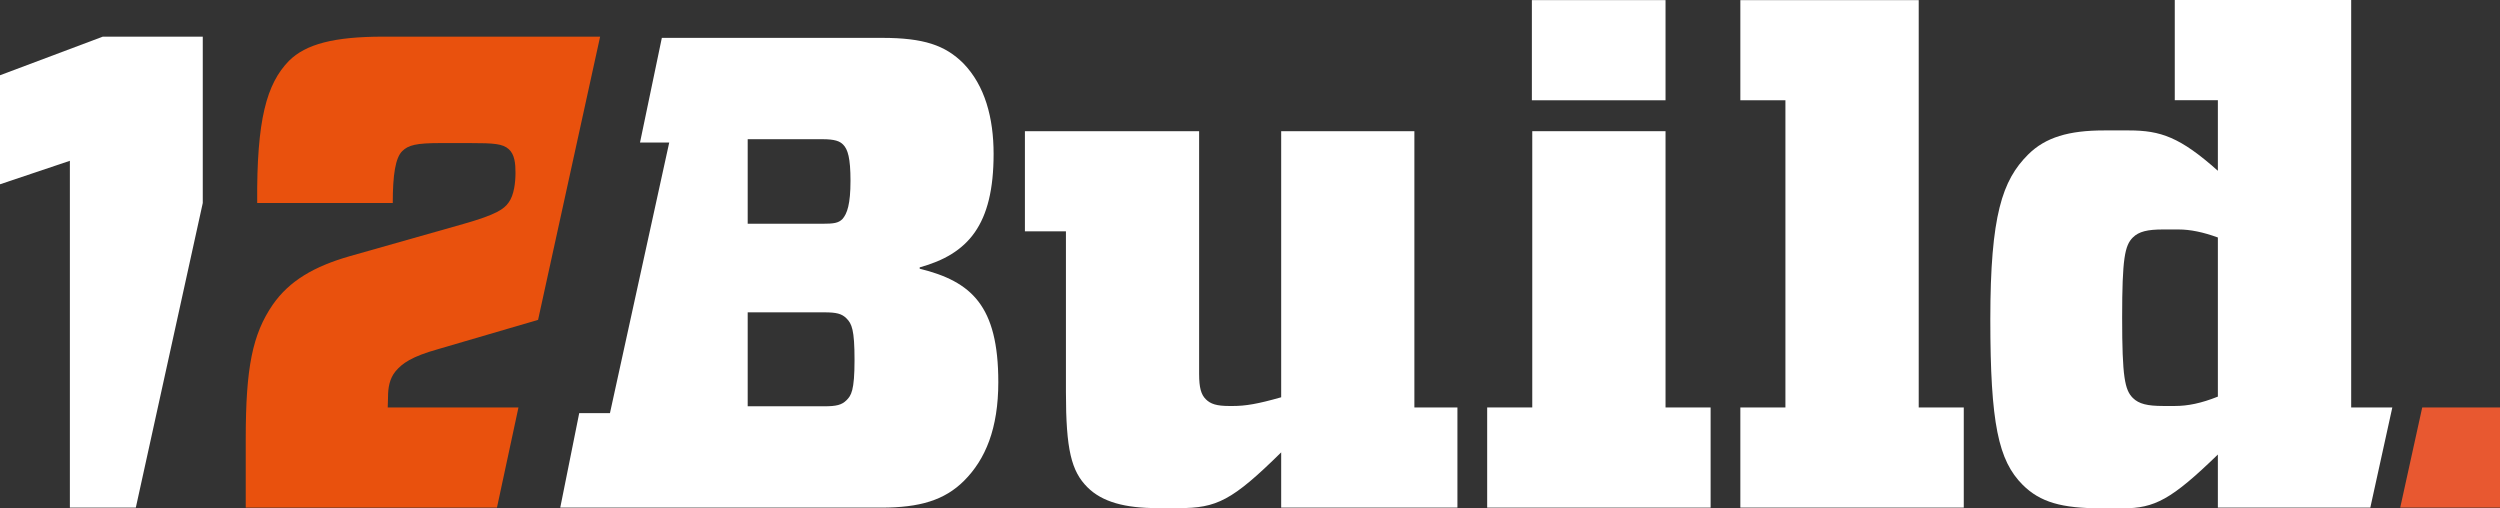
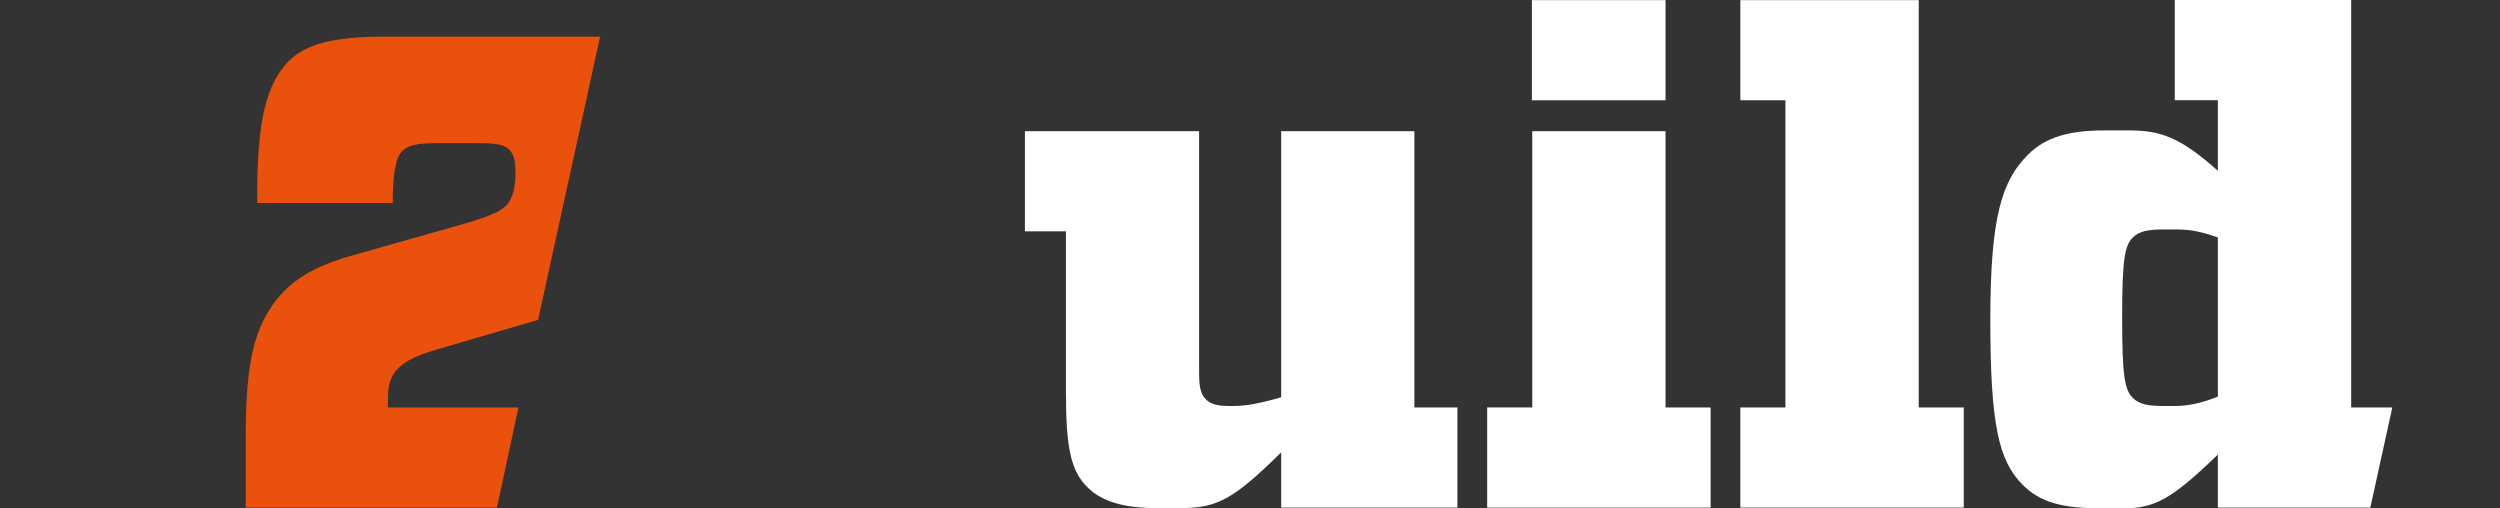
<svg xmlns="http://www.w3.org/2000/svg" xmlns:ns1="http://www.inkscape.org/namespaces/inkscape" xmlns:ns2="http://sodipodi.sourceforge.net/DTD/sodipodi-0.dtd" id="svg2" version="1.1" ns1:version="0.91 r13725" xml:space="preserve" width="602.362" height="122.476" viewBox="0 0 602.362 122.476" ns2:docname="Logo_12build_FC-wit.svg">
  <rect x="0" y="0" width="602.362" height="122.476" fill="#333333" stroke="none" />
  <defs id="defs6">
    <clipPath clipPathUnits="userSpaceOnUse" id="clipPath20">
      <path d="m 0,226.771 566.929,0 L 566.929,0 0,0 0,226.771 Z" id="path22" ns1:connector-curvature="0" />
    </clipPath>
  </defs>
  <ns2:namedview pagecolor="#ffffff" bordercolor="#666666" borderopacity="1" objecttolerance="10" gridtolerance="10" guidetolerance="10" ns1:pageopacity="0" ns1:pageshadow="2" ns1:window-width="1920" ns1:window-height="1017" id="namedview4" showgrid="false" ns1:zoom="1.4408325" ns1:cx="368.80223" ns1:cy="98.983234" ns1:window-x="-8" ns1:window-y="-8" ns1:window-maximized="1" ns1:current-layer="g10" fit-margin-top="0" fit-margin-left="0" fit-margin-right="0" fit-margin-bottom="0" />
  <g id="g10" ns1:groupmode="layer" ns1:label="Logo_12build_FC" transform="matrix(1.25,0,0,-1.25,-53.149,202.97)">
    <g id="g12" transform="translate(509.417,83.835)">
-       <path d="m 0,0 -4.242,-19.306 19.234,0 L 14.992,0 0,0 Z" style="fill:#e85830;fill-opacity:1;fill-rule:nonzero;stroke:none" id="path14" ns1:connector-curvature="0" />
-     </g>
+       </g>
    <g id="g24" transform="translate(117.256,83.835)" style="fill:#e9510d;fill-opacity:1">
      <path d="m 0,0 0.059,2.018 c 0,1.684 0.26,3.503 1.43,4.931 1.3,1.558 3.12,2.859 8.19,4.285 l 19.302,5.65 11.959,54.593 -41.789,0 c -9.49,0 -14.951,-1.429 -18.201,-4.675 -4.288,-4.415 -6.238,-11.296 -6.11,-27.395 l 26.131,0 c 0,5.455 0.518,8.7 1.818,9.997 1.17,1.168 2.73,1.558 7.277,1.558 l 5.851,0 c 4.551,0 6.241,-0.129 7.409,-1.169 1.168,-1.036 1.302,-2.854 1.302,-4.544 0,-1.816 -0.261,-4.285 -1.302,-5.714 -0.908,-1.295 -2.338,-2.337 -8.709,-4.153 L -7.351,29.151 c -6.758,-1.948 -11.568,-4.674 -14.818,-9.348 -3.899,-5.712 -5.2,-12.076 -5.2,-25.836 l 0,-13.273 48.424,0 L 25.199,0 0,0 Z" style="fill:#e9510d;fill-opacity:1;fill-rule:nonzero;stroke:none" id="path26" ns1:connector-curvature="0" />
    </g>
    <g id="g28" transform="translate(470.026,85.926)" style="fill:#ffffff;fill-opacity:1">
      <path d="m 0,0 c -3.225,-1.289 -5.805,-1.803 -8.26,-1.803 l -2.32,0 c -2.967,0 -4.645,0.386 -5.809,1.545 -1.549,1.548 -2.062,3.995 -2.062,15.467 0,11.47 0.513,13.919 2.062,15.466 1.164,1.156 2.842,1.545 5.809,1.545 l 2.967,0 c 2.326,0 4.773,-0.516 7.613,-1.545 L 0,0 Z m 25.697,-2.091 0,78.541 -34.004,0 0,-19.308 8.307,0 0,-13.611 c -7.268,6.478 -11.031,7.778 -17.129,7.778 l -4.803,0 c -6.744,0 -11.291,-1.3 -14.662,-4.666 -4.933,-4.928 -7.267,-11.666 -7.267,-31.757 0,-20.088 1.56,-27.213 6.228,-31.879 3.375,-3.368 7.529,-4.538 15.182,-4.538 l 4.152,0 c 6.104,0 9.346,1.686 18.299,10.369 l 0,-10.234 29.385,0 4.242,19.305 -7.93,0 z" style="fill:#ffffff;fill-opacity:1;fill-rule:nonzero;stroke:none" id="path30" ns1:connector-curvature="0" />
    </g>
    <path d="m 337.796,162.354 25.764,0 0,-19.307 -25.764,0 0,19.307 z m -8.615,-97.825 0,19.309 8.691,0 0,53.251 25.688,0 0,-53.254 8.689,0 0,-19.306 -43.068,0 z" style="fill:#ffffff;fill-opacity:1;fill-rule:nonzero;stroke:none" id="path32" ns1:connector-curvature="0" />
    <g id="g34" transform="translate(377.981,64.529)" style="fill:#ffffff;fill-opacity:1">
      <path d="m 0,0 0,19.309 8.688,0 0,59.209 -8.688,0 0,19.306 34.381,0 0,-78.518 8.685,0 L 43.066,0 0,0 Z" style="fill:#ffffff;fill-opacity:1;fill-rule:nonzero;stroke:none" id="path36" ns1:connector-curvature="0" />
    </g>
    <g id="g38" transform="translate(289.474,75.181)" style="fill:#ffffff;fill-opacity:1">
      <path d="m 0,0 c -9.463,-9.326 -12.445,-10.747 -19.705,-10.747 l -4.149,0 c -6.224,0 -10.633,1.165 -13.487,4.014 -3.113,3.108 -4.15,7.252 -4.15,18.388 l 0,30.954 -7.906,0 0,19.294 33.579,0 0,-46.748 c 0,-2.722 0.384,-4.017 1.295,-4.922 0.91,-0.907 2.078,-1.295 4.541,-1.295 l 0.646,0 c 2.465,0 4.797,0.388 9.336,1.68 l 0,51.285 25.676,0 0,-53.249 8.297,0 0,-19.305 L 0,-10.651 0,0 Z" style="fill:#ffffff;fill-opacity:1;fill-rule:nonzero;stroke:none" id="path40" ns1:connector-curvature="0" />
    </g>
    <g id="g42" transform="translate(81.604,155.311)" style="fill:#ffffff;fill-opacity:1">
-       <path d="m 0,0 -19.271,0 -19.814,-7.443 0,-21.015 13.468,4.528 0,-66.852 12.712,0 L 0,-32.069 0,0 Z" style="fill:#ffffff;fill-opacity:1;fill-rule:nonzero;stroke:none" id="path44" ns1:connector-curvature="0" />
-     </g>
+       </g>
    <g id="g46" transform="translate(186.641,84.062)" style="fill:#ffffff;fill-opacity:1">
-       <path d="m 0,0 14.765,0 c 2.332,0 3.367,0.259 4.275,1.163 0.905,0.906 1.554,1.812 1.554,7.764 0,5.82 -0.519,6.982 -1.554,8.018 -0.908,0.907 -1.943,1.164 -4.275,1.164 L 0,18.109 0,0 Z m 14.376,35.184 c 2.202,0 3.109,0.129 3.885,0.906 0.908,1.035 1.555,2.847 1.555,7.372 0,4.4 -0.518,6.08 -1.425,6.985 -0.647,0.649 -1.555,1.035 -4.015,1.035 l -14.376,0 0,-16.298 14.376,0 z M 48.308,4.656 c 0,-8.925 -2.461,-14.876 -6.605,-19.014 -3.756,-3.75 -8.548,-5.175 -15.93,-5.175 l -61.904,0 3.658,18.22 5.925,0 11.423,52.149 -5.631,0 4.208,20.179 42.45,0 c 8.031,0 12.175,-1.423 15.672,-4.915 4.144,-4.269 5.827,-10.479 5.827,-17.462 0,-13.711 -4.922,-19.276 -14.246,-21.862 l 0,-0.258 C 43.128,24.06 48.308,19.402 48.308,4.656" style="fill:#ffffff;fill-opacity:1;fill-rule:nonzero;stroke:none" id="path48" ns1:connector-curvature="0" />
-     </g>
+       </g>
  </g>
</svg>